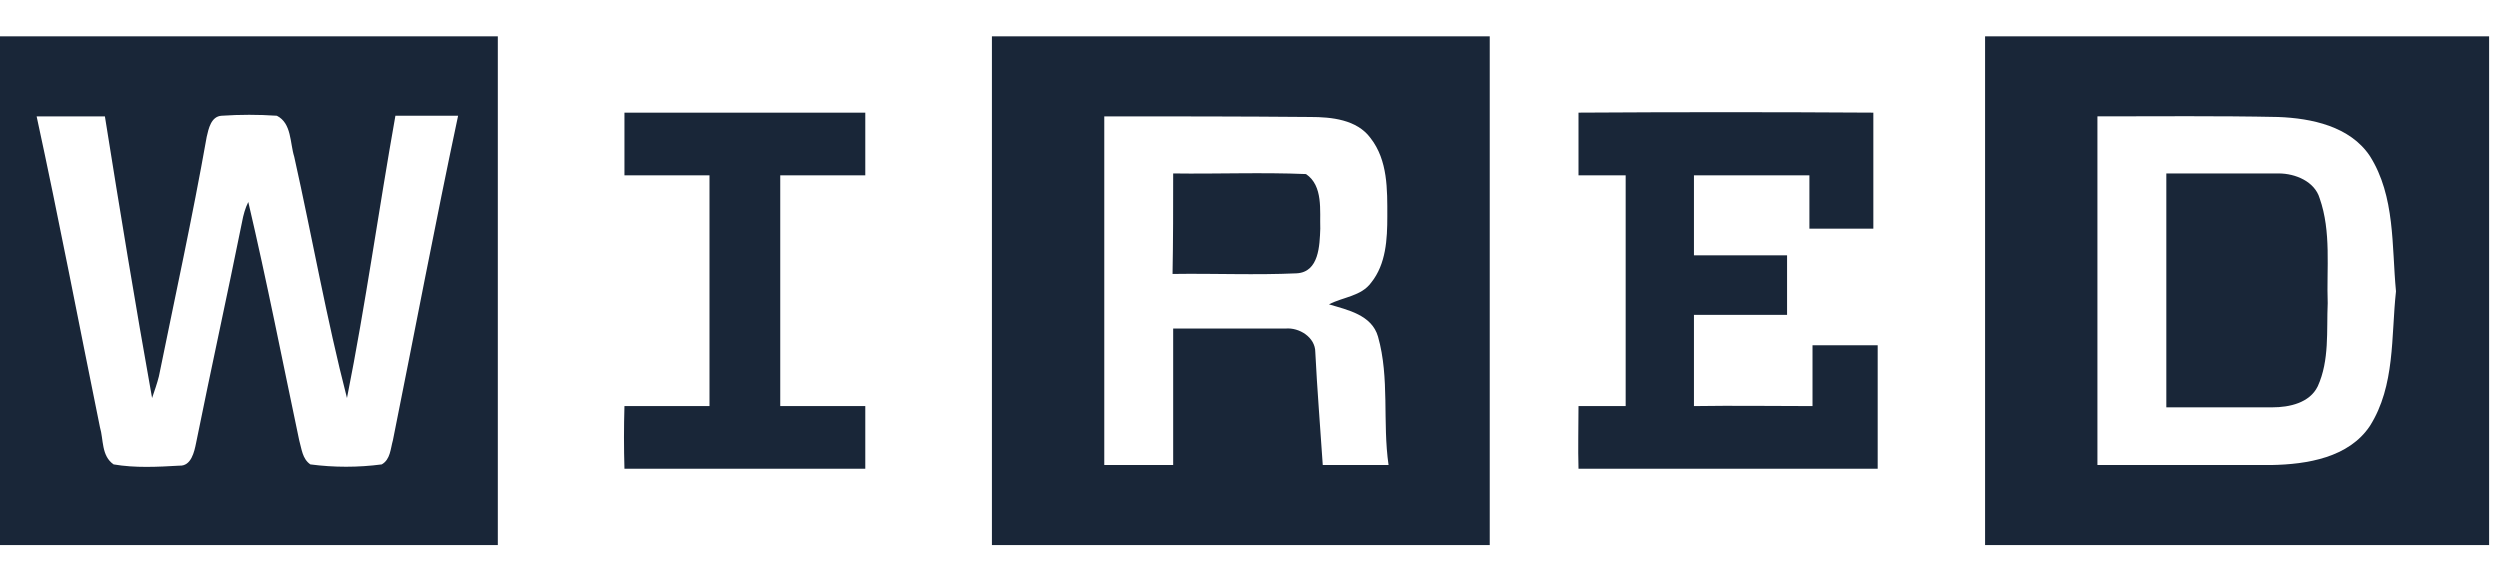
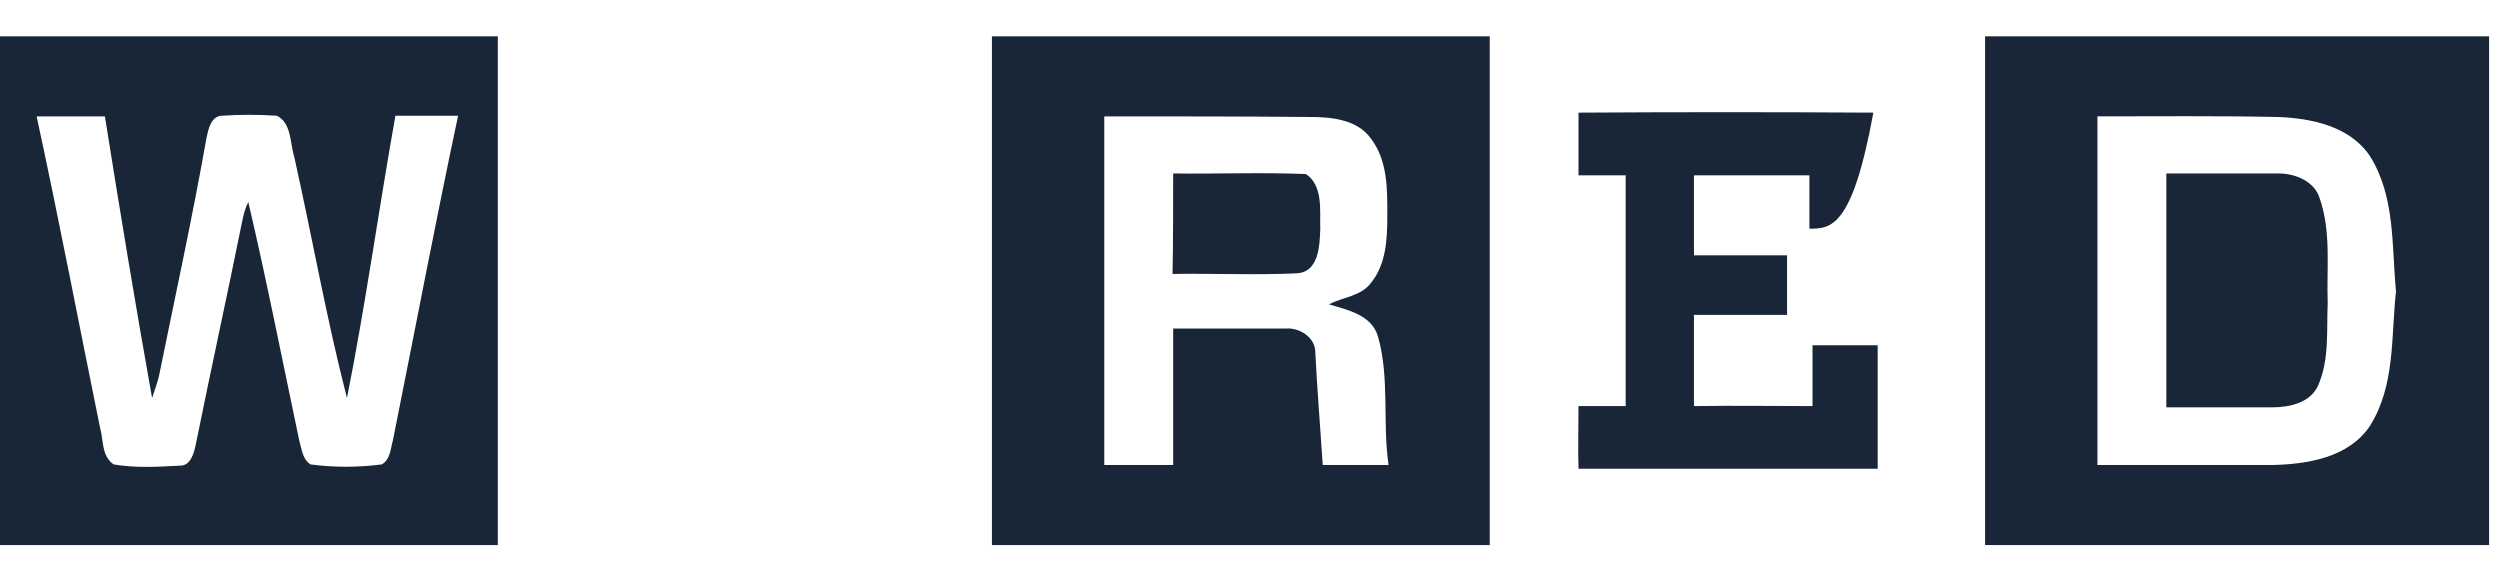
<svg xmlns="http://www.w3.org/2000/svg" width="172" height="40" viewBox="0 0 172 40" fill="none">
  <g clip-path="url(#clip0_1512_332)">
    <path d="M0 2.5H34.25C34.25 14.152 34.25 25.848 34.25 37.5H0V2.5ZM2.52 8.006C4.057 15.091 5.424 22.262 6.876 29.39C7.132 30.244 6.961 31.354 7.815 31.951C9.31 32.207 10.847 32.122 12.342 32.037C13.153 32.079 13.367 31.098 13.495 30.457C14.52 25.378 15.63 20.341 16.655 15.262C16.741 14.793 16.869 14.323 17.082 13.896C18.363 19.36 19.431 24.823 20.584 30.287C20.755 30.884 20.798 31.567 21.353 31.951C22.976 32.165 24.641 32.165 26.264 31.951C26.862 31.61 26.862 30.884 27.033 30.287C28.527 22.86 29.937 15.39 31.517 7.963C30.065 7.963 28.656 7.963 27.204 7.963C26.05 14.451 25.154 20.939 23.872 27.384C22.463 21.921 21.481 16.329 20.242 10.78C19.944 9.841 20.072 8.476 19.047 7.963C17.766 7.878 16.527 7.878 15.246 7.963C14.52 8.006 14.349 8.86 14.221 9.415C13.239 14.963 12.043 20.427 10.933 25.89C10.805 26.402 10.634 26.872 10.463 27.384C9.31 20.939 8.242 14.451 7.217 8.006C5.637 8.006 4.1 8.006 2.52 8.006Z" fill="#192638" />
    <path d="M68.244 2.5H102.494C102.494 14.152 102.494 25.848 102.494 37.5H68.244C68.244 25.848 68.244 14.152 68.244 2.5ZM75.974 8.006C75.974 16.03 75.974 24.012 75.974 31.994C77.554 31.994 79.134 31.994 80.714 31.994C80.714 28.878 80.714 25.72 80.714 22.604C83.276 22.604 85.881 22.604 88.444 22.604C89.383 22.518 90.493 23.201 90.493 24.226C90.622 26.829 90.835 29.39 91.006 31.994C92.501 31.994 94.038 31.994 95.533 31.994C95.106 29.049 95.618 26.018 94.807 23.159C94.38 21.665 92.714 21.323 91.433 20.939C92.415 20.427 93.654 20.384 94.337 19.445C95.362 18.165 95.447 16.457 95.447 14.878C95.447 13.043 95.49 11.037 94.294 9.5C93.355 8.22 91.604 8.049 90.152 8.049C85.369 8.006 80.671 8.006 75.974 8.006Z" fill="#192638" />
    <path d="M136.573 2.5H171.25V37.5H136.573C136.573 25.848 136.573 14.152 136.573 2.5ZM144.303 8.006C144.303 16.03 144.303 24.012 144.303 31.994C148.317 31.994 152.289 31.994 156.26 31.994C158.737 31.951 161.598 31.482 163.05 29.305C164.801 26.53 164.502 23.159 164.844 20.043C164.545 16.927 164.801 13.512 163.05 10.738C161.684 8.689 159.036 8.134 156.73 8.049C152.588 7.963 148.445 8.006 144.303 8.006Z" fill="#192638" />
-     <path d="M42.962 7.75C48.471 7.75 53.98 7.75 59.532 7.75C59.532 9.201 59.532 10.61 59.532 12.061C57.567 12.061 55.646 12.061 53.681 12.061C53.681 17.354 53.681 22.646 53.681 27.939C55.646 27.939 57.567 27.939 59.532 27.939C59.532 29.348 59.532 30.799 59.532 32.25C54.023 32.25 48.514 32.25 42.962 32.25C42.919 30.799 42.919 29.39 42.962 27.939C44.926 27.939 46.848 27.939 48.813 27.939C48.813 22.646 48.813 17.354 48.813 12.061C46.848 12.061 44.926 12.061 42.962 12.061C42.962 10.61 42.962 9.201 42.962 7.75Z" fill="#192638" />
-     <path d="M108.601 7.75C115.348 7.707 122.138 7.707 128.886 7.75C128.886 10.396 128.886 13.043 128.886 15.732C127.434 15.732 125.939 15.732 124.487 15.732C124.487 14.494 124.487 13.299 124.487 12.061C121.84 12.061 119.192 12.061 116.544 12.061C116.544 13.896 116.544 15.732 116.544 17.567C118.679 17.567 120.815 17.567 122.95 17.567C122.95 18.933 122.95 20.299 122.95 21.665C120.815 21.665 118.679 21.665 116.544 21.665C116.544 23.756 116.544 25.848 116.544 27.939C119.277 27.896 121.968 27.939 124.701 27.939C124.701 26.53 124.701 25.165 124.701 23.756C126.195 23.756 127.69 23.756 129.185 23.756C129.185 26.573 129.185 29.433 129.185 32.25C122.309 32.25 115.476 32.25 108.601 32.25C108.558 30.799 108.601 29.39 108.601 27.939C109.711 27.939 110.779 27.939 111.846 27.939C111.846 22.646 111.846 17.354 111.846 12.061C110.779 12.061 109.668 12.061 108.601 12.061C108.601 10.61 108.601 9.201 108.601 7.75Z" fill="#192638" />
+     <path d="M108.601 7.75C115.348 7.707 122.138 7.707 128.886 7.75C127.434 15.732 125.939 15.732 124.487 15.732C124.487 14.494 124.487 13.299 124.487 12.061C121.84 12.061 119.192 12.061 116.544 12.061C116.544 13.896 116.544 15.732 116.544 17.567C118.679 17.567 120.815 17.567 122.95 17.567C122.95 18.933 122.95 20.299 122.95 21.665C120.815 21.665 118.679 21.665 116.544 21.665C116.544 23.756 116.544 25.848 116.544 27.939C119.277 27.896 121.968 27.939 124.701 27.939C124.701 26.53 124.701 25.165 124.701 23.756C126.195 23.756 127.69 23.756 129.185 23.756C129.185 26.573 129.185 29.433 129.185 32.25C122.309 32.25 115.476 32.25 108.601 32.25C108.558 30.799 108.601 29.39 108.601 27.939C109.711 27.939 110.779 27.939 111.846 27.939C111.846 22.646 111.846 17.354 111.846 12.061C110.779 12.061 109.668 12.061 108.601 12.061C108.601 10.61 108.601 9.201 108.601 7.75Z" fill="#192638" />
    <path d="M80.714 11.933C83.746 11.976 86.821 11.848 89.853 11.976C91.049 12.787 90.793 14.494 90.835 15.732C90.793 16.884 90.75 18.72 89.212 18.805C86.394 18.933 83.533 18.805 80.671 18.848C80.714 16.585 80.714 14.238 80.714 11.933Z" fill="#192638" />
    <path d="M149.043 11.933C151.605 11.933 154.21 11.933 156.773 11.933C157.926 11.933 159.25 12.488 159.591 13.64C160.403 15.945 160.061 18.463 160.146 20.854C160.061 22.774 160.275 24.78 159.463 26.573C158.908 27.726 157.499 28.024 156.346 28.024C153.912 28.024 151.477 28.024 149.043 28.024C149.043 22.689 149.043 17.311 149.043 11.933Z" fill="#192638" />
  </g>
  <defs>
    <clipPath id="clip0_1512_332">
      <rect width="171.667" height="40" fill="white" />
    </clipPath>
  </defs>
</svg>